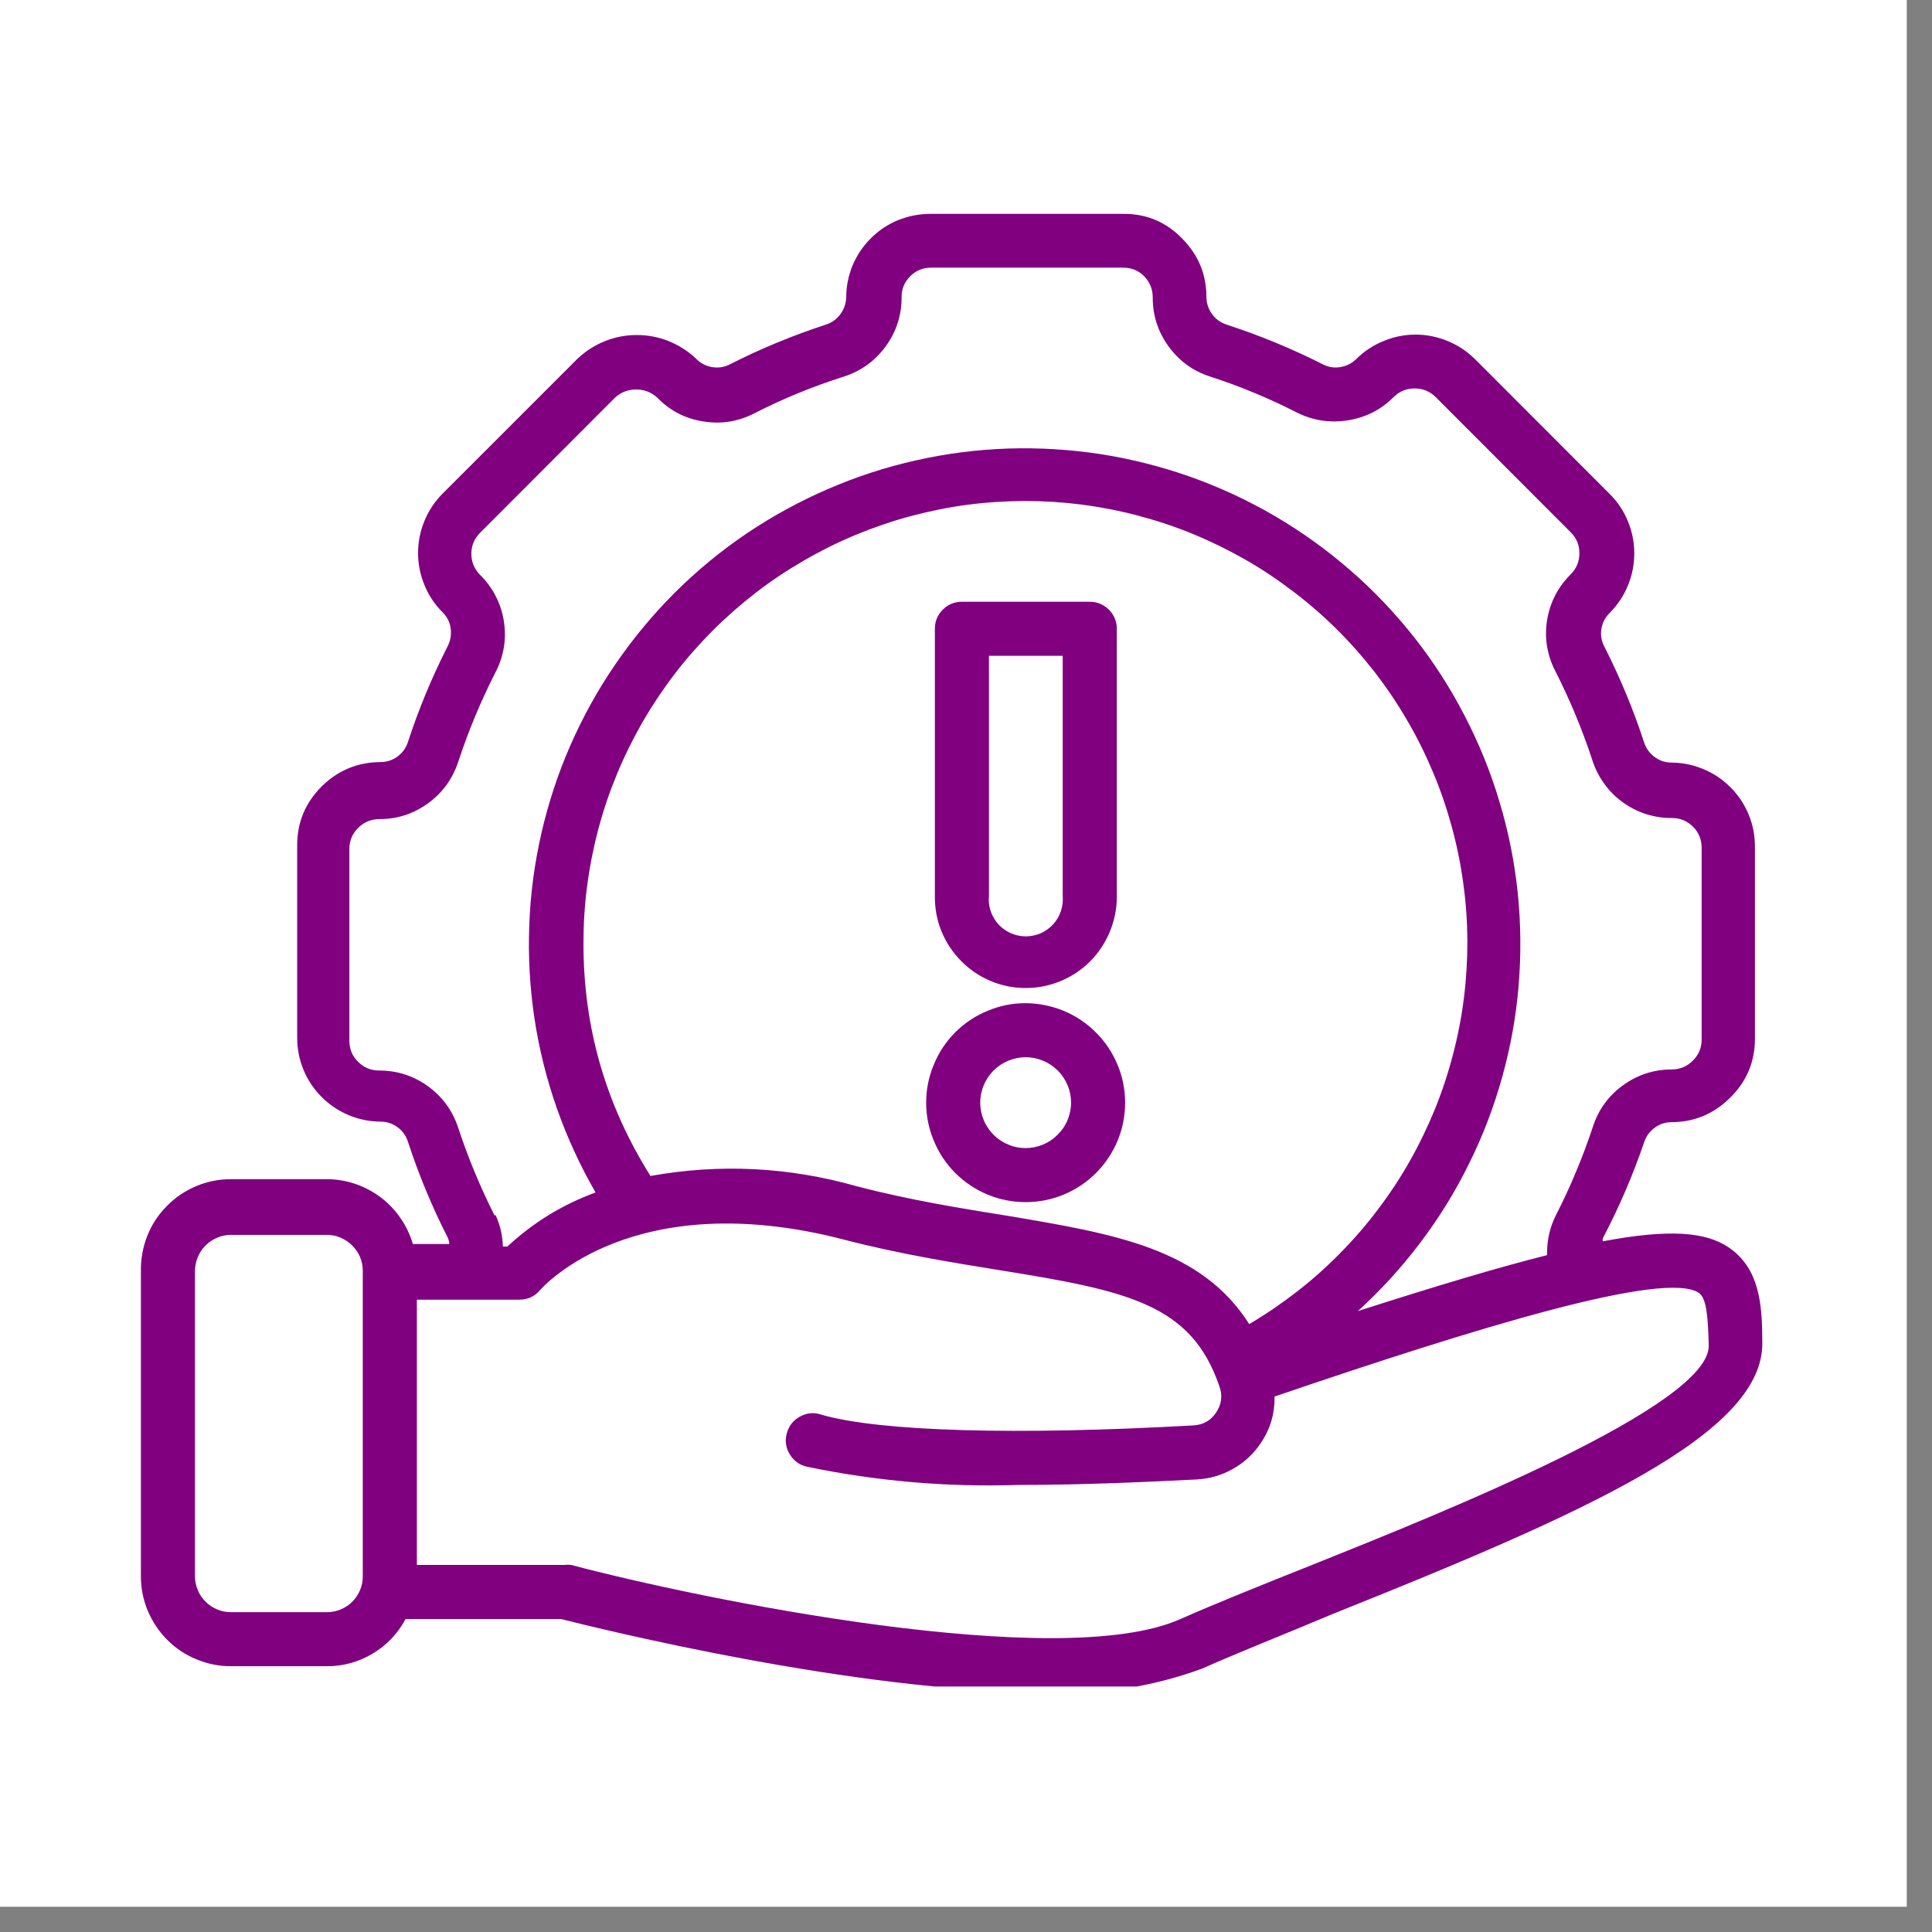
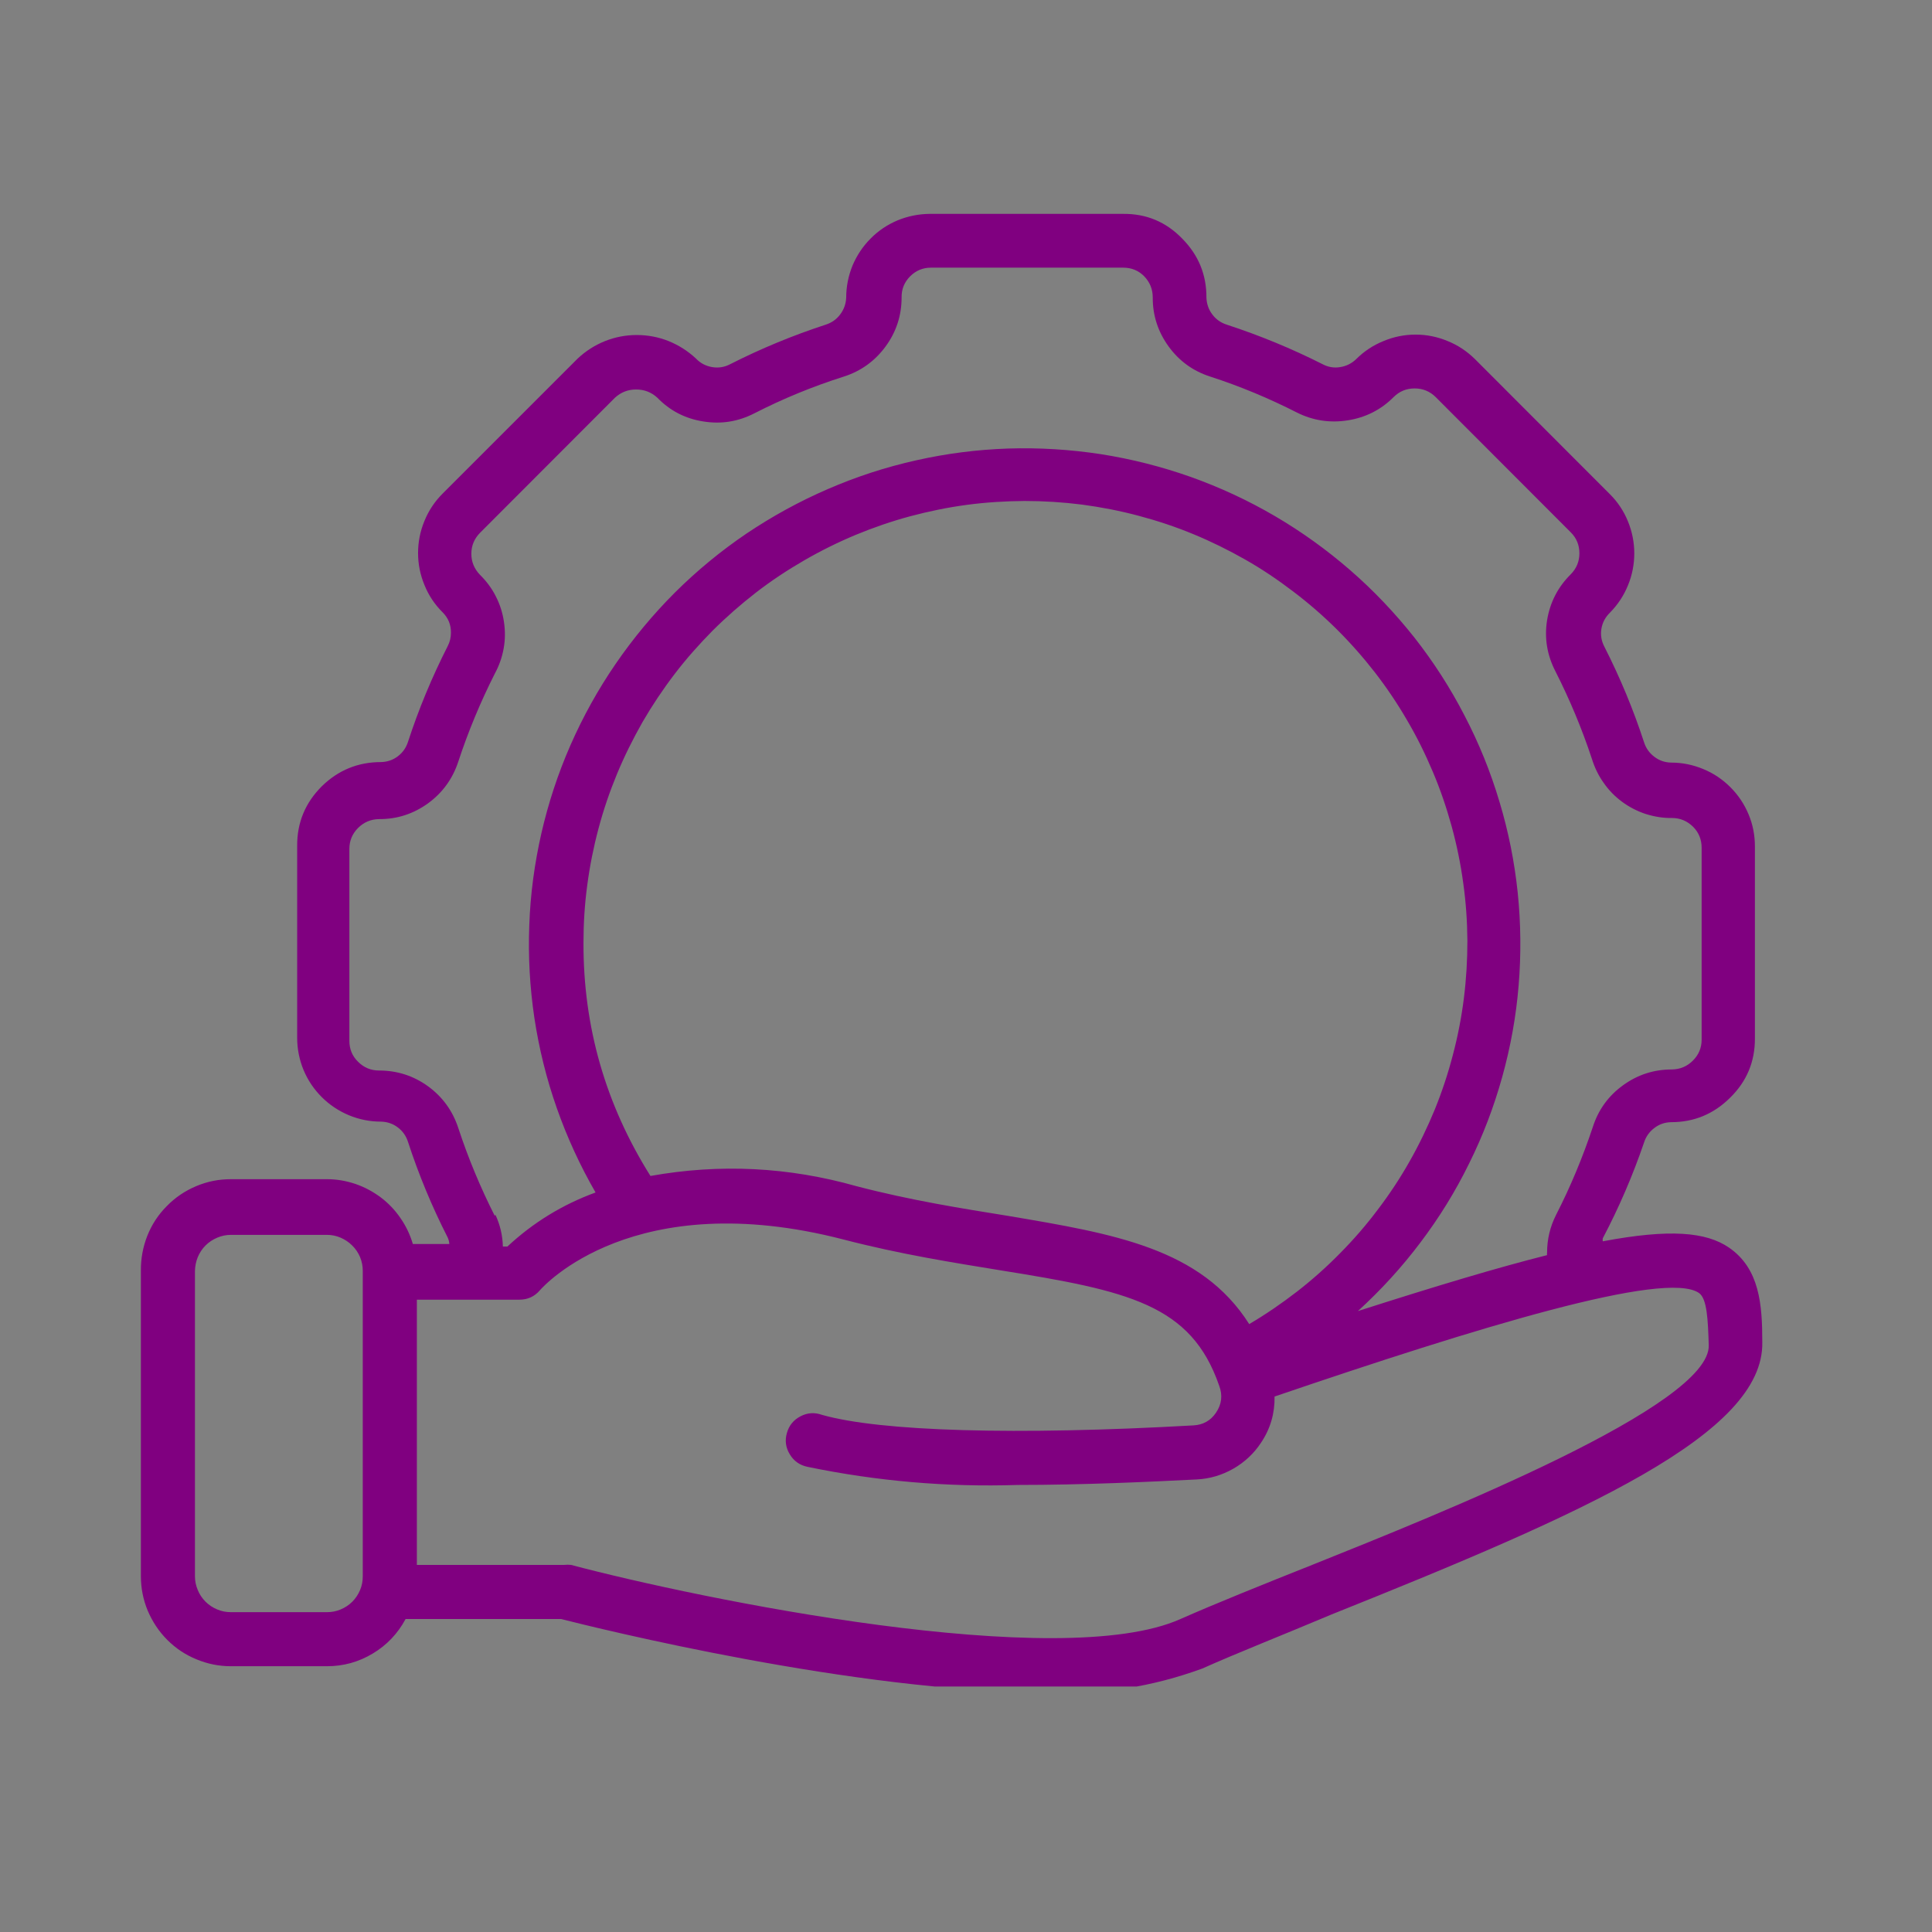
<svg xmlns="http://www.w3.org/2000/svg" width="75" zoomAndPan="magnify" viewBox="0 0 56.25 56.25" height="75" preserveAspectRatio="xMidYMid meet" version="1.0">
  <rect x="0" y="0" width="56.25" height="56.25" fill="#808080" stroke="none" />
  <defs>
    <clipPath id="bbb77f9624">
-       <path d="M 0 0 L 55.512 0 L 55.512 55.512 L 0 55.512 Z M 0 0 " clip-rule="nonzero" />
-     </clipPath>
+       </clipPath>
    <clipPath id="713395d27c">
      <path d="M 4.102 6.172 L 51.473 6.172 L 51.473 49.102 L 4.102 49.102 Z M 4.102 6.172 " clip-rule="nonzero" />
    </clipPath>
  </defs>
  <g clip-path="url(#bbb77f9624)">
-     <path fill="#ffffff" d="M 0 0 L 55.512 0 L 55.512 55.512 L 0 55.512 Z M 0 0 " fill-opacity="1" fill-rule="nonzero" />
+     <path fill="#ffffff" d="M 0 0 L 55.512 0 L 0 55.512 Z M 0 0 " fill-opacity="1" fill-rule="nonzero" />
    <path fill="#ffffff" d="M 0 0 L 55.512 0 L 55.512 55.512 L 0 55.512 Z M 0 0 " fill-opacity="1" fill-rule="nonzero" />
  </g>
-   <path fill="#800080" d="M 29.863 28.766 C 30.215 28.766 30.551 28.699 30.875 28.566 C 31.203 28.43 31.488 28.238 31.738 27.992 C 31.984 27.742 32.176 27.453 32.312 27.129 C 32.445 26.805 32.516 26.469 32.516 26.113 L 32.516 18.309 C 32.516 18.09 32.438 17.906 32.285 17.75 C 32.129 17.598 31.945 17.52 31.727 17.52 L 28.004 17.52 C 27.789 17.52 27.602 17.598 27.449 17.75 C 27.293 17.906 27.219 18.09 27.219 18.309 L 27.219 26.09 C 27.215 26.445 27.277 26.785 27.41 27.113 C 27.543 27.438 27.734 27.727 27.984 27.98 C 28.23 28.23 28.52 28.426 28.844 28.562 C 29.168 28.699 29.508 28.766 29.863 28.766 Z M 28.793 19.094 L 30.941 19.094 L 30.941 26.09 C 30.953 26.242 30.934 26.387 30.887 26.531 C 30.836 26.676 30.762 26.801 30.66 26.914 C 30.559 27.023 30.438 27.109 30.301 27.172 C 30.16 27.23 30.016 27.262 29.867 27.262 C 29.715 27.262 29.57 27.23 29.434 27.172 C 29.293 27.109 29.172 27.023 29.07 26.914 C 28.969 26.801 28.895 26.676 28.844 26.531 C 28.797 26.387 28.777 26.242 28.793 26.09 Z M 28.793 19.094 " fill-opacity="1" fill-rule="nonzero" />
-   <path fill="#800080" d="M 29.863 29.207 C 29.477 29.207 29.109 29.281 28.754 29.43 C 28.398 29.574 28.086 29.785 27.812 30.055 C 27.543 30.328 27.332 30.641 27.188 30.996 C 27.039 31.352 26.965 31.719 26.965 32.105 C 26.965 32.488 27.039 32.859 27.188 33.211 C 27.332 33.566 27.543 33.879 27.812 34.152 C 28.086 34.422 28.398 34.633 28.754 34.781 C 29.109 34.926 29.477 35 29.863 35 C 30.246 35 30.617 34.926 30.969 34.781 C 31.324 34.633 31.637 34.422 31.91 34.152 C 32.18 33.879 32.391 33.566 32.539 33.211 C 32.684 32.859 32.758 32.488 32.758 32.105 C 32.758 31.719 32.684 31.352 32.535 30.996 C 32.387 30.645 32.18 30.328 31.906 30.059 C 31.637 29.789 31.324 29.578 30.969 29.43 C 30.613 29.285 30.246 29.211 29.863 29.207 Z M 29.863 33.426 C 29.688 33.426 29.52 33.395 29.355 33.324 C 29.195 33.258 29.051 33.164 28.926 33.039 C 28.805 32.914 28.707 32.773 28.641 32.609 C 28.574 32.449 28.539 32.281 28.539 32.105 C 28.539 31.93 28.574 31.762 28.641 31.598 C 28.707 31.438 28.805 31.293 28.926 31.168 C 29.051 31.047 29.195 30.949 29.355 30.883 C 29.52 30.816 29.688 30.781 29.863 30.781 C 30.039 30.781 30.207 30.816 30.367 30.883 C 30.531 30.949 30.672 31.047 30.797 31.168 C 30.922 31.293 31.016 31.438 31.082 31.598 C 31.152 31.762 31.184 31.93 31.184 32.105 C 31.184 32.277 31.148 32.449 31.082 32.609 C 31.016 32.77 30.918 32.914 30.793 33.035 C 30.672 33.16 30.527 33.258 30.367 33.324 C 30.203 33.391 30.035 33.426 29.863 33.426 Z M 29.863 33.426 " fill-opacity="1" fill-rule="nonzero" />
  <g clip-path="url(#713395d27c)">
    <path fill="#800080" d="M 6.723 48.512 L 9.52 48.512 C 9.996 48.512 10.441 48.391 10.855 48.141 C 11.266 47.895 11.582 47.559 11.809 47.137 L 16.332 47.137 C 17.355 47.395 24.91 49.277 30.5 49.277 C 32.051 49.348 33.551 49.113 35.008 48.578 C 35.992 48.137 37.371 47.594 38.77 47.004 C 46.168 44.043 51.363 41.746 51.309 39.078 C 51.309 37.977 51.23 36.938 50.34 36.324 C 49.672 35.867 48.617 35.773 46.664 36.141 C 46.66 36.113 46.66 36.082 46.664 36.055 C 47.137 35.156 47.539 34.223 47.867 33.262 C 47.922 33.09 48.023 32.949 48.168 32.84 C 48.312 32.73 48.473 32.676 48.656 32.672 C 49.324 32.672 49.895 32.434 50.371 31.961 C 50.855 31.488 51.098 30.91 51.094 30.23 L 51.094 24.645 C 51.094 24.32 51.035 24.008 50.91 23.711 C 50.785 23.41 50.609 23.148 50.379 22.918 C 50.152 22.691 49.887 22.512 49.59 22.391 C 49.289 22.266 48.98 22.203 48.656 22.203 C 48.473 22.199 48.312 22.145 48.168 22.035 C 48.023 21.926 47.922 21.785 47.867 21.613 C 47.555 20.656 47.168 19.727 46.711 18.828 C 46.625 18.664 46.594 18.488 46.625 18.305 C 46.656 18.121 46.742 17.965 46.875 17.836 C 47.102 17.605 47.277 17.34 47.398 17.043 C 47.52 16.746 47.582 16.434 47.582 16.113 C 47.582 15.789 47.52 15.48 47.398 15.18 C 47.277 14.883 47.102 14.617 46.875 14.391 L 42.941 10.453 C 42.711 10.227 42.449 10.051 42.148 9.93 C 41.848 9.805 41.539 9.742 41.215 9.742 C 40.891 9.742 40.578 9.805 40.281 9.93 C 39.98 10.051 39.715 10.227 39.488 10.453 C 39.355 10.582 39.199 10.66 39.02 10.688 C 38.84 10.719 38.664 10.688 38.504 10.602 C 37.605 10.148 36.676 9.766 35.719 9.453 C 35.547 9.398 35.406 9.301 35.297 9.156 C 35.188 9.012 35.133 8.848 35.125 8.668 C 35.129 8 34.895 7.43 34.426 6.953 C 33.953 6.461 33.375 6.219 32.695 6.227 L 27.066 6.227 C 26.746 6.23 26.434 6.293 26.137 6.414 C 25.84 6.539 25.574 6.715 25.348 6.945 C 25.121 7.172 24.945 7.438 24.82 7.734 C 24.699 8.035 24.637 8.344 24.637 8.668 C 24.629 8.848 24.57 9.012 24.461 9.156 C 24.352 9.301 24.211 9.398 24.039 9.453 C 23.082 9.766 22.156 10.148 21.262 10.602 C 21.094 10.691 20.918 10.719 20.734 10.688 C 20.547 10.656 20.391 10.574 20.262 10.438 C 20.027 10.219 19.762 10.051 19.465 9.93 C 19.168 9.812 18.859 9.754 18.539 9.754 C 18.223 9.754 17.914 9.812 17.617 9.93 C 17.316 10.051 17.055 10.219 16.82 10.438 L 12.887 14.371 C 12.656 14.602 12.48 14.867 12.359 15.164 C 12.234 15.465 12.172 15.777 12.172 16.102 C 12.172 16.426 12.234 16.734 12.359 17.035 C 12.48 17.336 12.656 17.598 12.887 17.828 C 13.051 17.992 13.133 18.191 13.129 18.426 C 13.129 18.562 13.098 18.691 13.035 18.812 C 12.578 19.711 12.191 20.641 11.879 21.598 C 11.824 21.77 11.727 21.91 11.582 22.02 C 11.438 22.129 11.273 22.184 11.09 22.188 C 10.426 22.188 9.852 22.422 9.375 22.887 C 8.891 23.367 8.648 23.945 8.652 24.629 L 8.652 30.215 C 8.652 30.539 8.715 30.852 8.836 31.148 C 8.961 31.449 9.137 31.711 9.367 31.941 C 9.594 32.168 9.859 32.344 10.156 32.469 C 10.457 32.594 10.77 32.656 11.09 32.656 C 11.273 32.66 11.438 32.715 11.582 32.824 C 11.727 32.934 11.824 33.074 11.879 33.246 C 12.191 34.203 12.578 35.133 13.035 36.031 C 13.062 36.09 13.078 36.152 13.082 36.219 L 12.02 36.219 C 11.941 35.949 11.82 35.695 11.66 35.465 C 11.5 35.23 11.309 35.031 11.082 34.859 C 10.855 34.691 10.609 34.559 10.344 34.469 C 10.074 34.379 9.801 34.332 9.52 34.332 L 6.723 34.332 C 6.371 34.332 6.035 34.398 5.711 34.535 C 5.387 34.672 5.102 34.863 4.855 35.117 C 4.605 35.367 4.418 35.656 4.289 35.98 C 4.16 36.309 4.098 36.648 4.102 37 L 4.102 45.891 C 4.102 46.238 4.168 46.574 4.301 46.895 C 4.438 47.215 4.625 47.5 4.871 47.746 C 5.117 47.992 5.398 48.18 5.723 48.312 C 6.043 48.445 6.375 48.512 6.723 48.512 Z M 49.465 37.645 C 49.703 37.809 49.727 38.434 49.75 39.164 C 49.812 40.918 41.973 44.051 38.203 45.562 C 36.758 46.137 35.387 46.688 34.371 47.137 C 30.859 48.711 20.371 46.555 16.625 45.562 C 16.559 45.555 16.492 45.555 16.426 45.562 L 12.137 45.562 L 12.137 37.84 L 15.121 37.84 C 15.363 37.84 15.562 37.75 15.719 37.566 C 15.828 37.441 18.457 34.512 24.551 36.086 C 26.219 36.52 27.762 36.762 29.121 36.984 C 32.852 37.582 34.68 37.977 35.496 40.344 C 35.602 40.621 35.57 40.887 35.402 41.133 C 35.246 41.363 35.027 41.484 34.75 41.5 C 29.578 41.793 25.637 41.676 23.938 41.195 C 23.719 41.117 23.512 41.129 23.309 41.234 C 23.105 41.34 22.973 41.5 22.91 41.723 C 22.848 41.941 22.875 42.148 22.996 42.344 C 23.113 42.539 23.285 42.66 23.512 42.707 C 25.531 43.125 27.57 43.301 29.633 43.234 C 31.539 43.234 33.441 43.145 34.844 43.074 C 35.223 43.055 35.578 42.949 35.906 42.762 C 36.234 42.574 36.508 42.32 36.715 42.004 C 36.988 41.598 37.117 41.148 37.109 40.66 C 43.02 38.645 48.488 36.969 49.465 37.645 Z M 36.371 38.551 C 34.969 36.34 32.434 35.922 29.359 35.402 C 28.035 35.188 26.531 34.953 24.934 34.535 C 22.961 33.977 20.961 33.875 18.938 34.238 C 17.633 32.16 16.98 29.898 16.988 27.445 C 16.988 26.883 17.023 26.324 17.098 25.77 C 17.172 25.211 17.281 24.664 17.426 24.121 C 17.57 23.578 17.75 23.051 17.965 22.531 C 18.18 22.012 18.43 21.512 18.707 21.023 C 18.988 20.539 19.301 20.07 19.641 19.625 C 19.98 19.18 20.352 18.762 20.746 18.363 C 21.145 17.965 21.566 17.598 22.008 17.254 C 22.453 16.91 22.918 16.602 23.406 16.32 C 23.891 16.039 24.395 15.789 24.91 15.574 C 25.43 15.359 25.961 15.176 26.5 15.031 C 27.043 14.887 27.59 14.773 28.148 14.699 C 28.703 14.625 29.262 14.59 29.824 14.586 C 30.387 14.586 30.945 14.621 31.5 14.691 C 32.059 14.766 32.605 14.871 33.148 15.016 C 33.691 15.16 34.223 15.336 34.742 15.551 C 35.262 15.766 35.762 16.012 36.25 16.289 C 36.738 16.566 37.203 16.879 37.648 17.219 C 38.098 17.559 38.52 17.926 38.918 18.32 C 39.316 18.715 39.688 19.137 40.031 19.578 C 40.375 20.023 40.688 20.488 40.969 20.973 C 41.254 21.457 41.5 21.957 41.719 22.477 C 41.938 22.992 42.117 23.523 42.266 24.062 C 42.414 24.605 42.527 25.152 42.602 25.711 C 42.68 26.266 42.719 26.824 42.723 27.387 C 42.723 27.945 42.691 28.504 42.621 29.062 C 42.551 29.617 42.445 30.168 42.301 30.711 C 42.16 31.254 41.984 31.785 41.773 32.305 C 41.559 32.824 41.316 33.328 41.039 33.816 C 40.762 34.305 40.453 34.773 40.113 35.219 C 39.777 35.668 39.41 36.09 39.016 36.488 C 38.621 36.891 38.203 37.262 37.762 37.605 C 37.316 37.949 36.855 38.266 36.371 38.551 Z M 14.406 35.402 C 13.988 34.574 13.633 33.723 13.344 32.844 C 13.18 32.344 12.887 31.938 12.465 31.629 C 12.039 31.32 11.562 31.168 11.035 31.168 C 10.797 31.168 10.594 31.082 10.426 30.914 C 10.254 30.746 10.172 30.543 10.172 30.301 L 10.172 24.715 C 10.172 24.477 10.258 24.273 10.426 24.105 C 10.594 23.938 10.797 23.852 11.035 23.848 C 11.562 23.852 12.039 23.695 12.465 23.387 C 12.887 23.078 13.18 22.672 13.344 22.172 C 13.633 21.293 13.988 20.441 14.406 19.613 C 14.531 19.383 14.617 19.141 14.664 18.879 C 14.711 18.621 14.711 18.363 14.672 18.102 C 14.633 17.84 14.555 17.594 14.434 17.359 C 14.316 17.125 14.16 16.918 13.973 16.734 C 13.809 16.562 13.723 16.359 13.723 16.125 C 13.723 15.887 13.809 15.684 13.973 15.516 L 17.906 11.578 C 18.082 11.418 18.285 11.34 18.52 11.34 C 18.758 11.34 18.961 11.418 19.137 11.578 C 19.504 11.957 19.949 12.188 20.473 12.27 C 20.996 12.355 21.488 12.277 21.961 12.035 C 22.801 11.605 23.668 11.25 24.566 10.965 C 25.066 10.805 25.473 10.512 25.785 10.086 C 26.094 9.664 26.25 9.188 26.25 8.66 C 26.246 8.422 26.328 8.219 26.496 8.047 C 26.664 7.879 26.867 7.793 27.105 7.793 L 32.703 7.793 C 32.941 7.793 33.148 7.875 33.316 8.047 C 33.48 8.219 33.562 8.422 33.562 8.66 C 33.559 9.184 33.715 9.66 34.023 10.086 C 34.332 10.512 34.738 10.805 35.238 10.965 C 36.105 11.246 36.949 11.598 37.762 12.012 C 38.23 12.246 38.723 12.32 39.242 12.238 C 39.758 12.156 40.203 11.934 40.574 11.562 C 40.742 11.395 40.945 11.309 41.188 11.309 C 41.426 11.309 41.633 11.395 41.801 11.562 L 45.734 15.5 C 45.902 15.668 45.984 15.871 45.984 16.109 C 45.984 16.344 45.902 16.547 45.734 16.719 C 45.359 17.09 45.129 17.535 45.043 18.059 C 44.961 18.578 45.043 19.074 45.285 19.543 C 45.703 20.367 46.059 21.219 46.348 22.094 C 46.426 22.344 46.535 22.574 46.688 22.789 C 46.836 23.004 47.016 23.188 47.227 23.344 C 47.438 23.5 47.668 23.617 47.914 23.699 C 48.164 23.777 48.418 23.82 48.68 23.816 C 48.918 23.816 49.121 23.902 49.293 24.07 C 49.461 24.238 49.543 24.445 49.543 24.684 L 49.543 30.27 C 49.543 30.508 49.457 30.711 49.289 30.879 C 49.121 31.047 48.918 31.133 48.68 31.137 C 48.152 31.137 47.68 31.289 47.254 31.598 C 46.828 31.906 46.535 32.312 46.375 32.812 C 46.082 33.691 45.727 34.547 45.305 35.371 C 45.129 35.719 45.043 36.086 45.043 36.473 C 45.039 36.496 45.039 36.52 45.043 36.543 C 43.602 36.906 41.816 37.441 39.535 38.172 C 40.203 37.562 40.812 36.898 41.355 36.176 C 41.902 35.453 42.375 34.688 42.773 33.875 C 43.176 33.066 43.496 32.223 43.738 31.352 C 43.98 30.48 44.141 29.594 44.215 28.691 C 44.289 27.789 44.281 26.891 44.188 25.988 C 44.094 25.09 43.918 24.207 43.656 23.34 C 43.398 22.473 43.059 21.637 42.641 20.836 C 42.227 20.031 41.738 19.273 41.18 18.562 C 40.617 17.852 40 17.199 39.316 16.605 C 38.633 16.012 37.902 15.484 37.121 15.027 C 36.34 14.57 35.523 14.191 34.672 13.887 C 33.82 13.586 32.945 13.363 32.051 13.223 C 31.156 13.086 30.258 13.031 29.355 13.059 C 28.449 13.09 27.559 13.203 26.676 13.402 C 25.793 13.598 24.934 13.879 24.105 14.238 C 23.273 14.598 22.484 15.031 21.734 15.535 C 20.984 16.043 20.289 16.617 19.648 17.254 C 19.008 17.895 18.434 18.586 17.922 19.332 C 17.41 20.078 16.973 20.867 16.609 21.695 C 16.246 22.523 15.965 23.379 15.762 24.262 C 15.562 25.145 15.441 26.035 15.41 26.941 C 15.375 27.844 15.426 28.746 15.559 29.641 C 15.695 30.535 15.91 31.406 16.211 32.262 C 16.512 33.117 16.887 33.934 17.34 34.719 C 16.379 35.07 15.523 35.594 14.773 36.293 L 14.641 36.293 C 14.633 35.965 14.559 35.656 14.422 35.363 Z M 5.676 37 C 5.68 36.859 5.707 36.727 5.758 36.602 C 5.812 36.473 5.887 36.359 5.984 36.262 C 6.082 36.164 6.195 36.09 6.324 36.035 C 6.453 35.98 6.586 35.953 6.723 35.953 L 9.52 35.953 C 9.656 35.953 9.789 35.98 9.918 36.035 C 10.043 36.09 10.156 36.164 10.254 36.262 C 10.352 36.359 10.43 36.473 10.484 36.602 C 10.535 36.727 10.562 36.859 10.562 37 L 10.562 45.891 C 10.562 46.031 10.539 46.164 10.484 46.293 C 10.43 46.422 10.355 46.535 10.258 46.633 C 10.16 46.73 10.047 46.805 9.918 46.859 C 9.789 46.914 9.656 46.938 9.52 46.938 L 6.723 46.938 C 6.586 46.938 6.453 46.914 6.324 46.859 C 6.195 46.805 6.082 46.73 5.984 46.633 C 5.887 46.535 5.809 46.422 5.758 46.293 C 5.703 46.164 5.676 46.031 5.676 45.891 Z M 5.676 37 " fill-opacity="1" fill-rule="nonzero" />
  </g>
</svg>